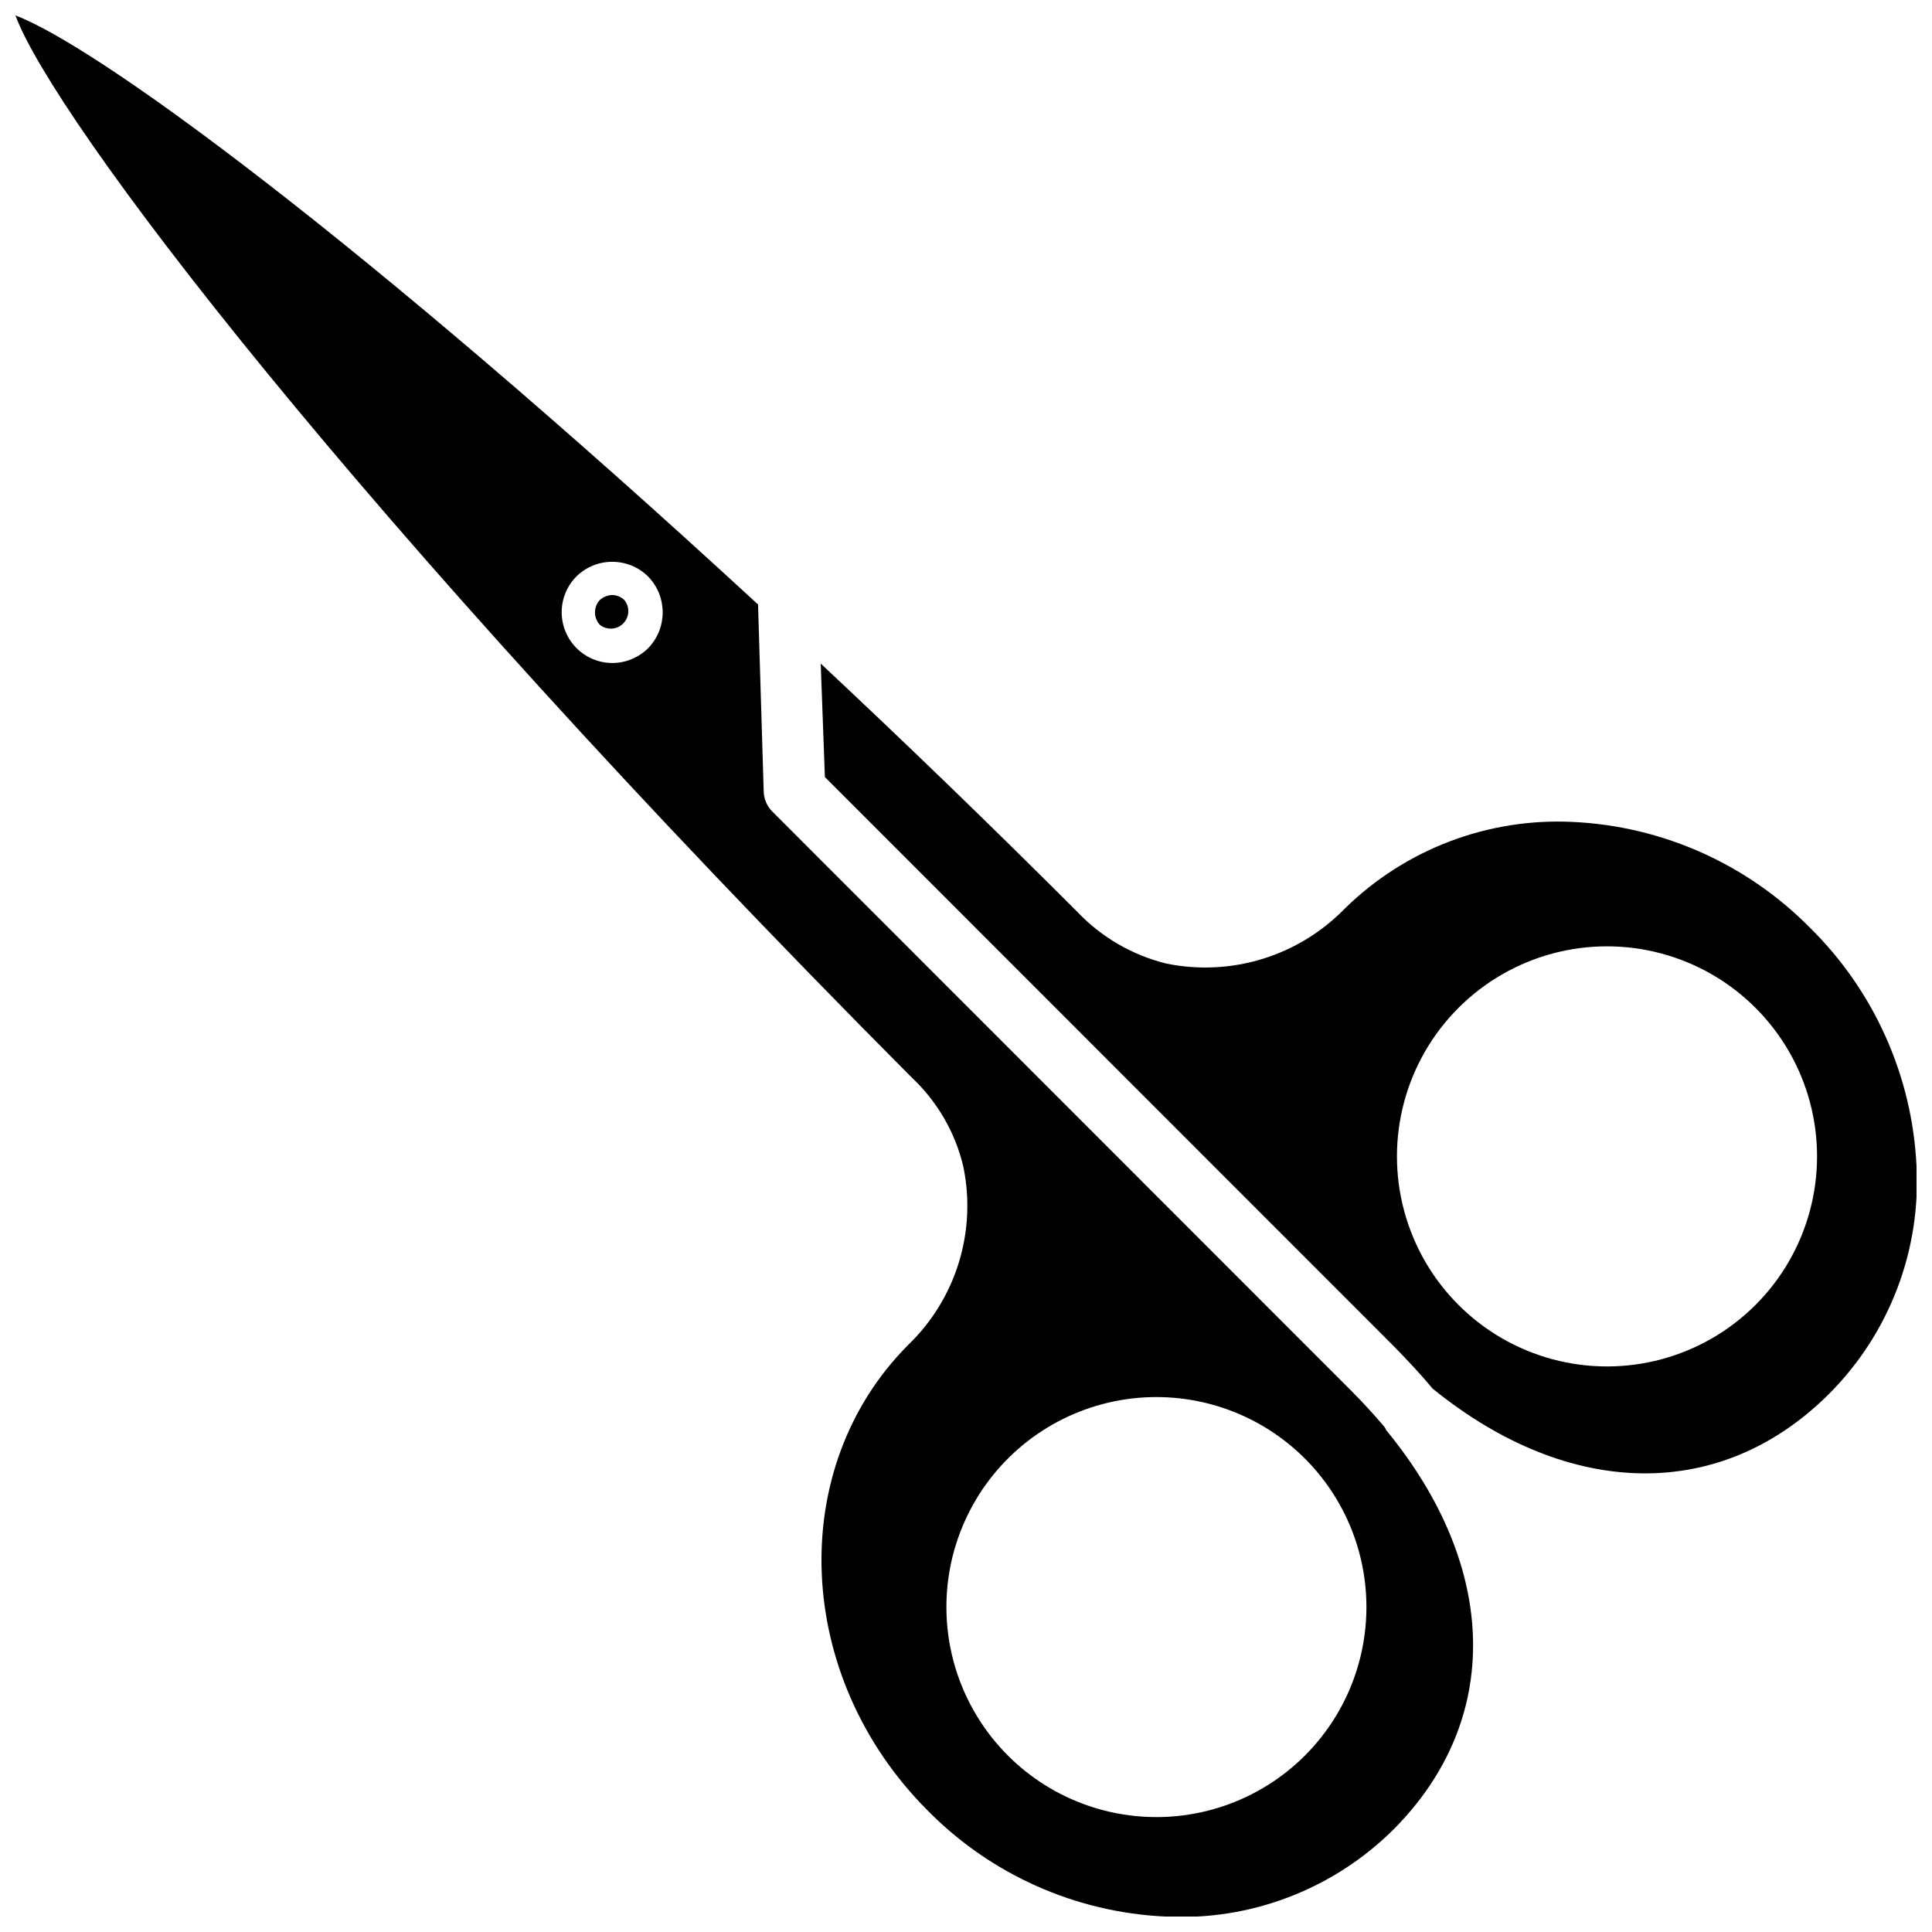
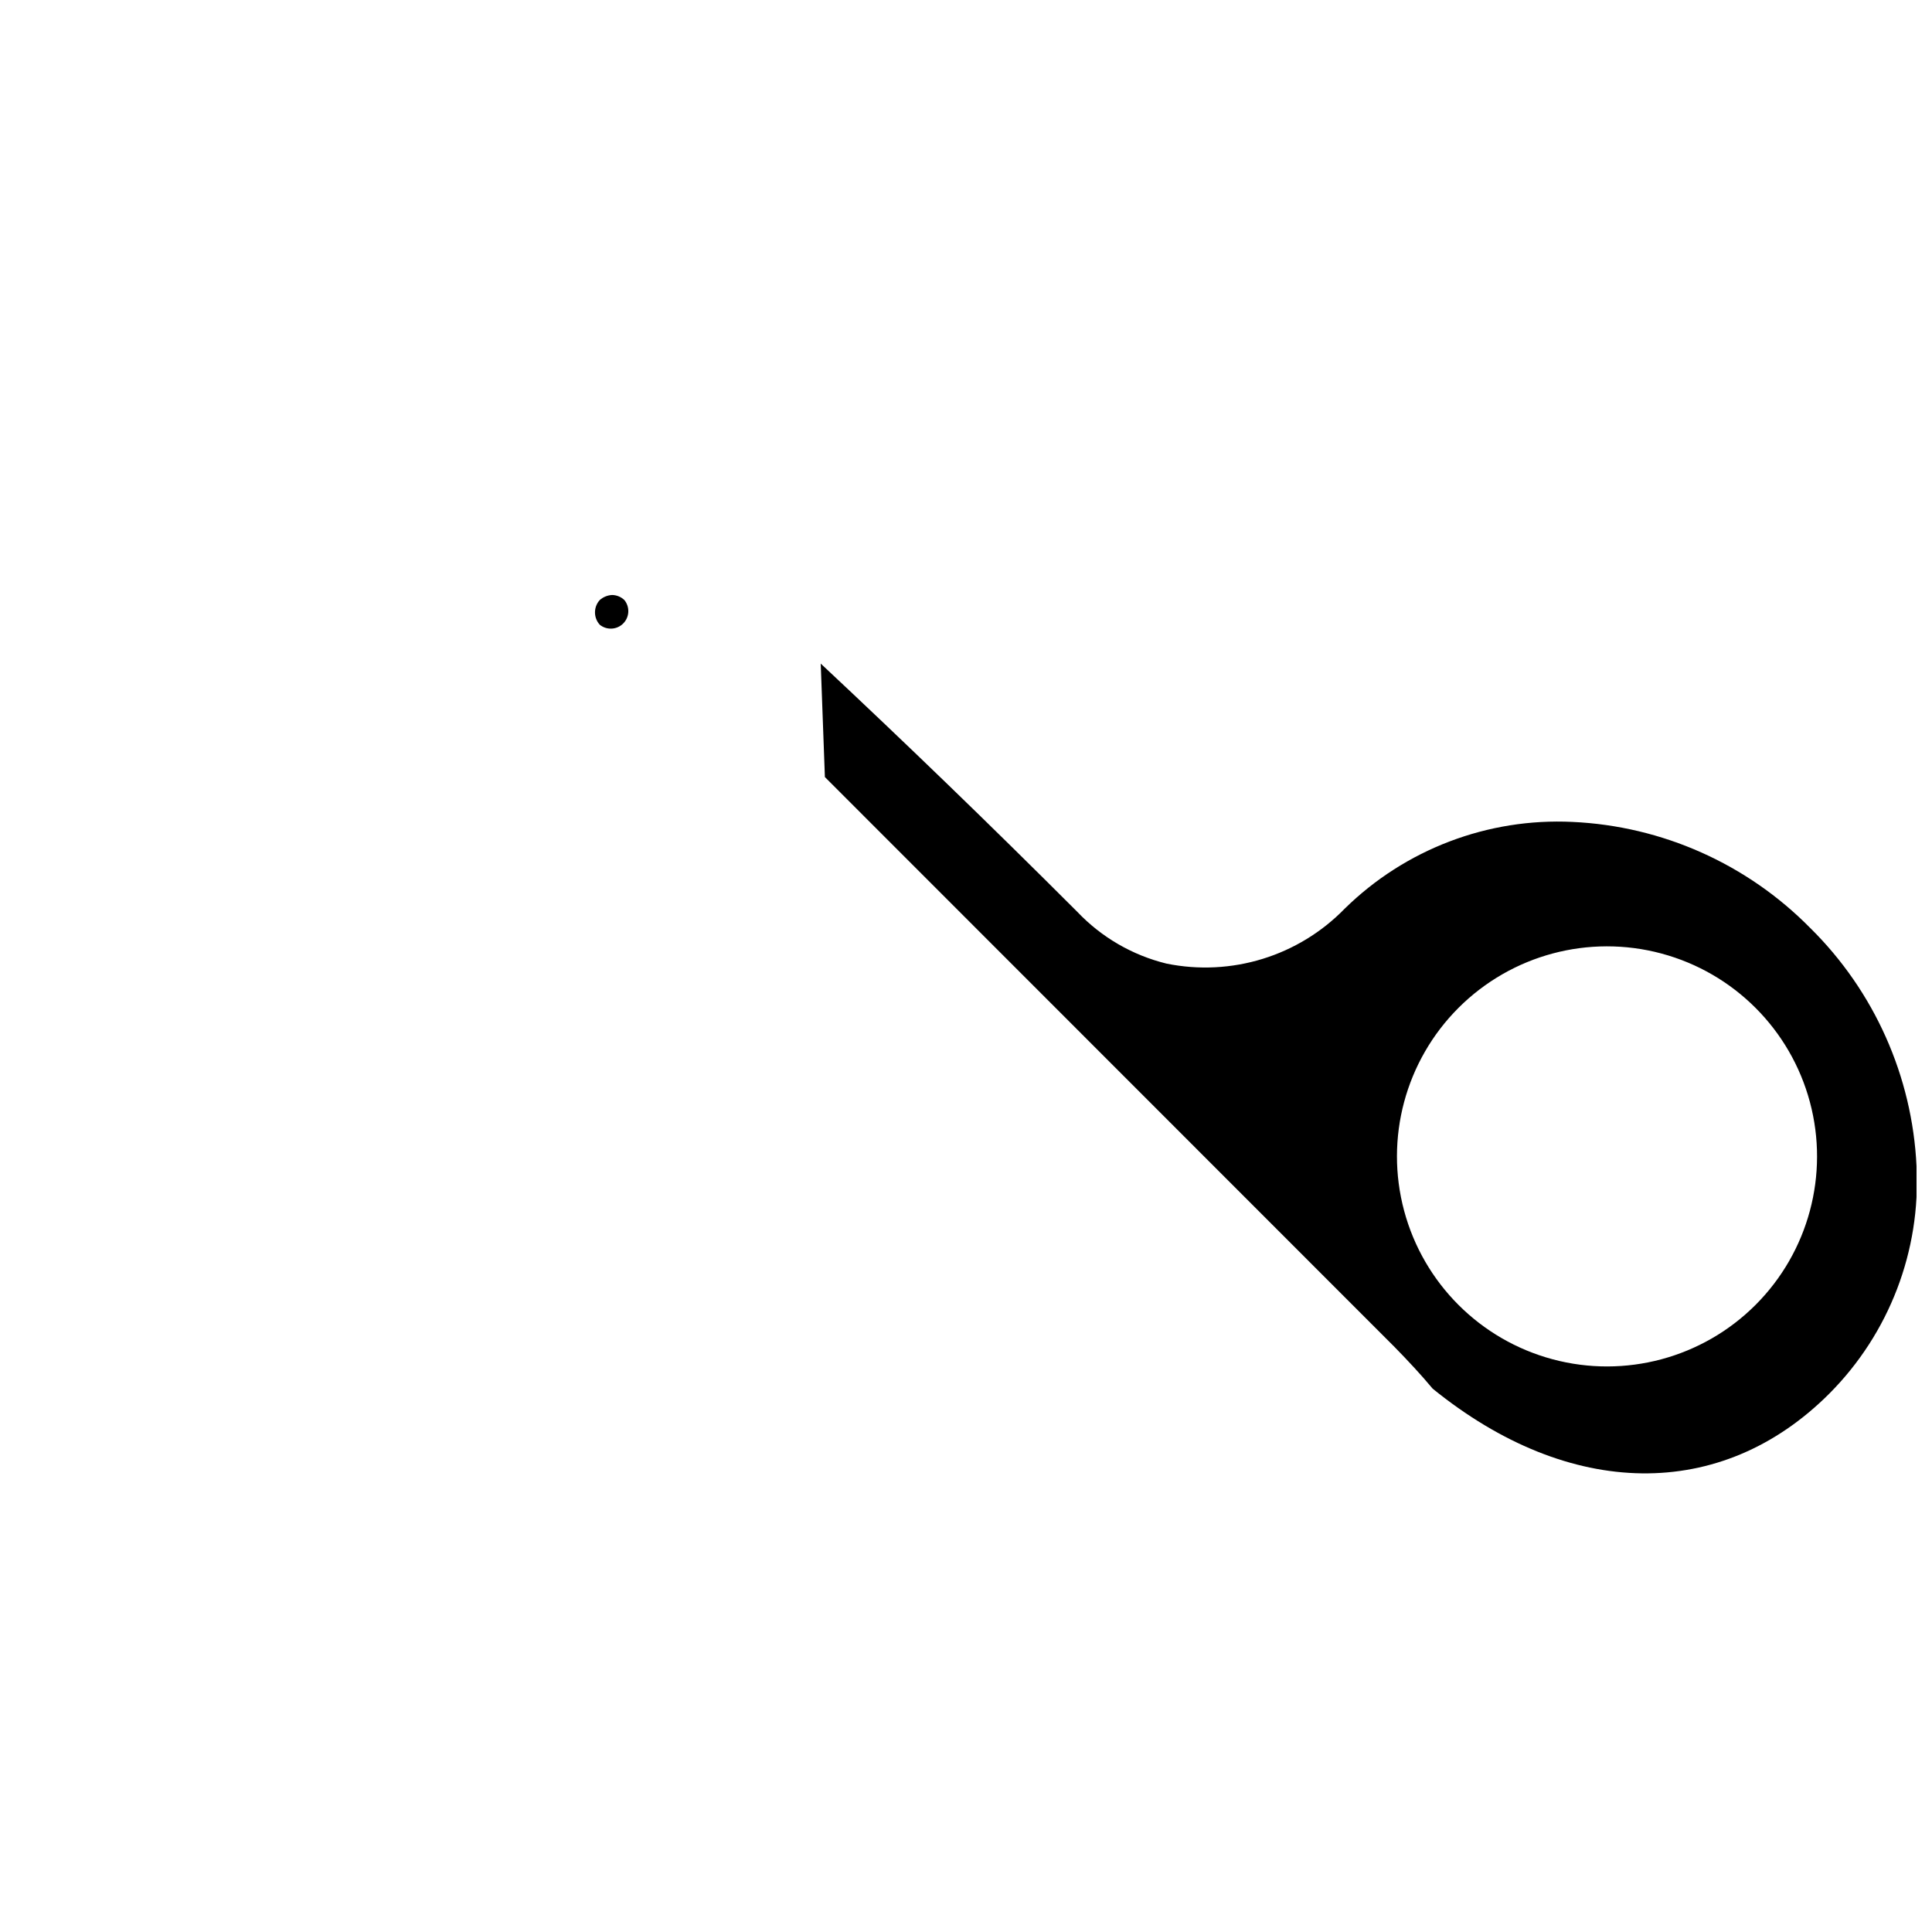
<svg xmlns="http://www.w3.org/2000/svg" width="800px" height="800px" version="1.1" viewBox="144 144 512 512">
  <defs>
    <clipPath id="b">
      <path d="m148.09 148.09h386.91v503.81h-386.91z" />
    </clipPath>
    <clipPath id="a">
      <path d="m361 319h290.9v216h-290.9z" />
    </clipPath>
  </defs>
  <g clip-path="url(#b)">
-     <path d="m510.99 522.25c-2.754-3.227-5.746-6.535-8.895-9.684l-153.35-153.42c-1.48-1.457-2.332-3.438-2.359-5.512l-1.496-49.438c-106.35-98.008-175.78-148.23-196.8-156.1 9.996 27 88.797 131.93 237.5 281.43 6.789 6.352 11.555 14.566 13.695 23.613 3.578 17.203-1.922 35.035-14.562 47.234-32.59 32.668-30.309 88.008 5.117 123.43 16.699 16.969 39.191 27.004 62.977 28.102 22.469 1.199 44.395-7.148 60.379-22.984 29.047-29.047 28.023-69.59-1.812-105.88zm-195.22-206.48c-2.535 2.516-5.957 3.93-9.527 3.934-5.414-0.023-10.285-3.293-12.363-8.293s-0.961-10.758 2.84-14.613c5.273-5.223 13.773-5.223 19.051 0 5.129 5.285 5.129 13.688 0 18.973zm174.05 293.47c-12.23 12.234-29.461 18.086-46.613 15.832-17.156-2.258-32.285-12.363-40.938-27.348-8.656-14.98-9.848-33.137-3.231-49.121 6.617-15.988 20.297-27.988 37.008-32.469 16.711-4.481 34.559-0.934 48.285 9.594 13.73 10.531 21.781 26.848 21.785 44.148 0.004 14.762-5.859 28.922-16.297 39.363z" />
-   </g>
+     </g>
  <g clip-path="url(#a)">
    <path d="m623.72 389.92c-16.703-16.969-39.195-27.008-62.977-28.102-22.453-1.094-44.34 7.242-60.379 22.984-12.242 12.578-30.035 18.062-47.234 14.562-9.02-2.211-17.215-6.965-23.613-13.695-23.617-23.617-45.738-44.949-68.016-65.809l1.102 30.07 150.99 151.06c3.543 3.621 6.926 7.242 10.078 11.02 36.289 29.441 76.516 29.992 105.17 1.258l-0.004 0.004c15.84-15.922 24.215-37.793 23.062-60.223-1.133-23.836-11.191-46.375-28.18-63.133zm-14.484 99.895c-14.062 14.062-34.559 19.555-53.77 14.41-19.207-5.148-34.211-20.152-39.359-39.363-5.148-19.207 0.344-39.703 14.406-53.766s34.559-19.555 53.77-14.406c19.207 5.148 34.211 20.152 39.359 39.359 5.144 19.211-0.344 39.707-14.406 53.766z" />
  </g>
  <path d="m306.24 301.68c-1.223 0.055-2.391 0.527-3.305 1.34-1.676 1.855-1.676 4.676 0 6.535 1.848 1.5 4.531 1.363 6.215-0.32 1.684-1.684 1.82-4.367 0.316-6.215-0.867-0.836-2.019-1.312-3.227-1.34z" />
</svg>